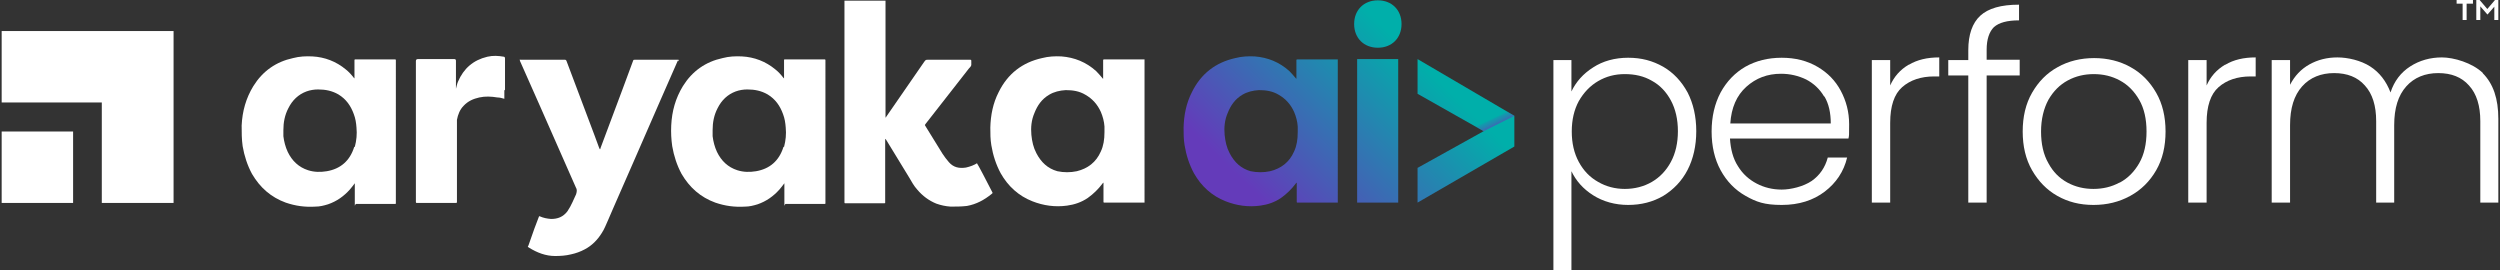
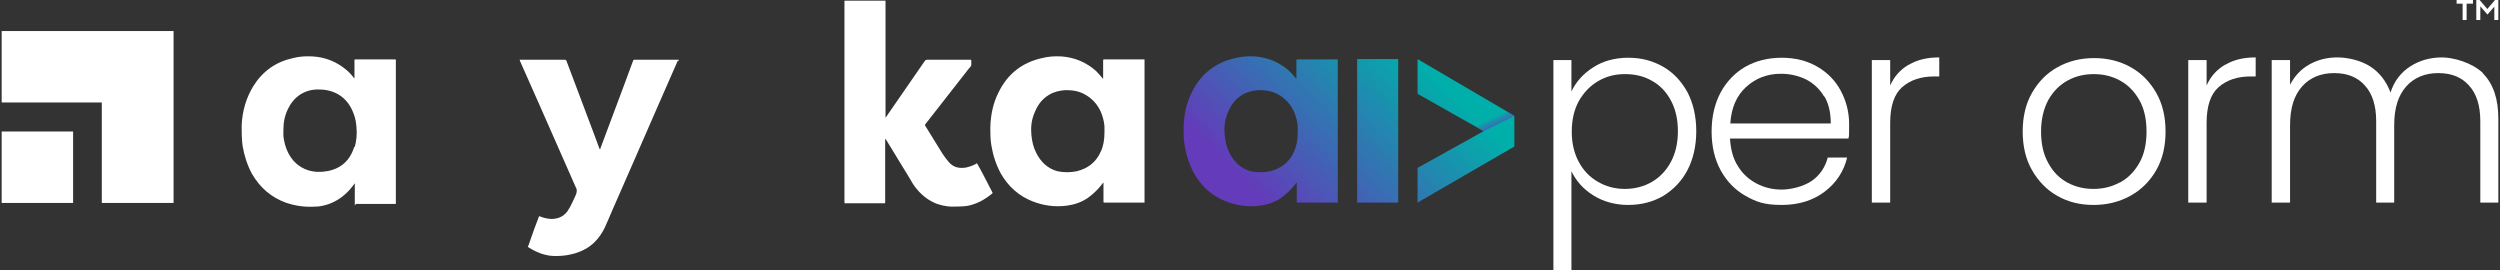
<svg xmlns="http://www.w3.org/2000/svg" version="1.1" viewBox="0 0 749 81">
  <rect x="0" y="0" width="749" height="81" fill="#333333" stroke="none" />
  <defs>
    <style>
      .cls-1 {
        fill: url(#linear-gradient-2);
      }

      .cls-2 {
        fill: url(#linear-gradient-5);
        mix-blend-mode: multiply;
      }

      .cls-2, .cls-3 {
        isolation: isolate;
      }

      .cls-4 {
        fill: #fff;
      }

      .cls-5 {
        fill: url(#linear-gradient-4);
      }

      .cls-6 {
        fill: url(#linear-gradient-3);
      }

      .cls-7 {
        fill: url(#linear-gradient);
      }
    </style>
    <linearGradient id="linear-gradient" x1="370.4" y1="29.7" x2="413.9" y2="74.6" gradientTransform="translate(0 82) scale(1 -1)" gradientUnits="userSpaceOnUse">
      <stop offset="0" stop-color="#643bba" />
      <stop offset="1" stop-color="#00afaa" />
    </linearGradient>
    <linearGradient id="linear-gradient-2" x1="385.7" y1="14.9" x2="429.2" y2="59.8" gradientTransform="translate(0 82) scale(1 -1)" gradientUnits="userSpaceOnUse">
      <stop offset="0" stop-color="#643bba" />
      <stop offset="1" stop-color="#00afaa" />
    </linearGradient>
    <linearGradient id="linear-gradient-3" x1="369.6" y1="30.4" x2="413.2" y2="75.3" gradientTransform="translate(0 82) scale(1 -1)" gradientUnits="userSpaceOnUse">
      <stop offset="0" stop-color="#643bba" />
      <stop offset="1" stop-color="#00afaa" />
    </linearGradient>
    <linearGradient id="linear-gradient-4" x1="395.1" y1="5.7" x2="438.7" y2="50.6" gradientTransform="translate(0 82) scale(1 -1)" gradientUnits="userSpaceOnUse">
      <stop offset="0" stop-color="#643bba" />
      <stop offset="1" stop-color="#00afaa" />
    </linearGradient>
    <linearGradient id="linear-gradient-5" x1="449.2" y1="42.5" x2="447" y2="47.1" gradientTransform="translate(0 82) scale(1 -1)" gradientUnits="userSpaceOnUse">
      <stop offset=".2" stop-color="#643bba" />
      <stop offset=".4" stop-color="#613eb9" stop-opacity=".7" />
      <stop offset=".6" stop-color="#5e41b9" stop-opacity=".4" />
      <stop offset=".8" stop-color="#5c43b9" stop-opacity=".2" />
      <stop offset=".9" stop-color="#5b45b9" stop-opacity="0" />
      <stop offset="1" stop-color="#5b46b9" stop-opacity="0" />
    </linearGradient>
  </defs>
  <g>
    <g id="Layer_1">
      <g class="cls-3">
        <g id="Layer_1-2" data-name="Layer_1">
          <g>
            <g>
              <g>
                <rect class="cls-4" x=".5" y="39.4" width="21.4" height="21.4" />
                <polygon class="cls-4" points="52 9.3 52 60.8 30.5 60.8 30.5 30.7 .5 30.7 .5 9.3 52 9.3" />
              </g>
-               <path class="cls-4" d="M151.3,26.9v-9.4q0-.4-.3-.5c-1.7-.3-3.3-.4-5,0-4.2,1-7.1,3.5-8.8,7.5-.3.7-.4,1.4-.6,2.1v-8.4q0-.5-.5-.5h-10.9q-.6,0-.6.6v41.9c0,13.9,0,.2,0,.3,0,.2,0,.3.3.3h11.4c.7,0,.6,0,.6-.6v-24.3c.3-1.6.9-3.1,2-4.2,1.3-1.4,2.9-2.1,4.7-2.5s3.6-.3,5.4,0c.7,0,1.4.2,2.1.4v-2.5l.2-.2Z" />
              <path class="cls-4" d="M292.9,48.8c-1.1.7-2.2,1.1-3.5,1.4-2,.3-3.7,0-5.1-1.6-.7-.8-1.3-1.6-1.9-2.5-1.7-2.7-3.3-5.4-5-8.1-.4-.7-.4-.4,0-1,4.3-5.5,8.6-11,12.9-16.5.3-.3.6-.6.7-1v-1.3q0-.3-.3-.3h-12.6c-.8,0-.7,0-1.2.6-3.8,5.5-7.6,11-11.4,16.5,0,0,0,.2-.2.2V.2h-12.3v60.2c0,19.9,0,.2,0,.3q0,.2.2.2h11.5c.6,0,.5,0,.5-.5v-18.8c.1,0,.2.2.3.3,2.3,3.8,4.6,7.5,6.9,11.3.7,1.2,1.4,2.5,2.4,3.6,1.6,1.9,3.5,3.3,5.7,4.2,1.4.5,2.8.8,4.3.9,1.6,0,3.3,0,4.9-.2,2.8-.5,5.2-1.8,7.4-3.6.4-.3.3-.3.1-.7-1.4-2.7-4.3-8.4-4.5-8.4l.2-.2Z" />
-               <path class="cls-4" d="M247.3,18.3v-.3q0-.2-.2-.2h-12c-.1,0-.2,0-.2.2v5.5s-.1-.1-.2-.2c-.7-.9-1.5-1.8-2.4-2.5-2.9-2.4-6.3-3.7-10-3.9-2-.1-3.9,0-5.8.5-5.1,1.1-9.1,3.9-11.9,8.4-2.2,3.6-3.3,7.5-3.5,11.8-.1,2.1,0,4.1.3,6.2.5,2.9,1.4,5.7,2.8,8.3,2.4,4.1,5.7,7,10.1,8.6,2.9,1,5.8,1.4,8.9,1.2,1.3,0,2.5-.3,3.8-.7,2.6-.9,4.7-2.4,6.5-4.4.5-.6,1-1.2,1.5-1.9v5.8c0,1.8,0,.4.4.4h11.4c.6,0,.5,0,.5-.5V18.3ZM234.7,44.1c-1.3,4.1-4.1,6.5-8.2,7.2-1.9.3-3.7.3-5.6-.3-2.8-.9-4.8-2.8-6.1-5.5-.7-1.5-1.1-3.1-1.3-4.7v-1.8c0-2.3.4-4.5,1.5-6.6,1.2-2.4,3-4.1,5.4-5,1.1-.4,2.3-.6,3.5-.6,2.2,0,4.2.4,6.1,1.5,2.3,1.4,3.7,3.4,4.6,5.9.5,1.3.7,2.6.8,4,.2,2,0,3.9-.5,5.8h-.2Z" />
              <path class="cls-4" d="M342.8,17.8h-11.9c-3.9,0,0,0-.1,0-.2,0-.3,0-.3.3v5.5c-.1,0-.2-.2-.3-.3-.6-.7-1.2-1.4-1.8-2-3-2.7-6.5-4.1-10.4-4.4-1.9-.1-3.9,0-5.8.5-5.9,1.3-10.3,4.7-13,10.2-1.7,3.3-2.4,6.9-2.5,10.6,0,1.8,0,3.5.3,5.3.5,3,1.4,5.8,2.8,8.4,2.2,3.9,5.4,6.8,9.5,8.4,3.3,1.3,6.8,1.8,10.4,1.3,2.2-.3,4.3-1,6.2-2.3,1.7-1.2,3.2-2.7,4.4-4.3,0,0,.1-.2.3-.3v5.5c0,1.7,0,.2,0,.3q0,.2.2.2h12.1V17.8h-.1ZM329.8,45.4c-1.4,3.2-3.9,5.1-7.2,5.9-1.9.4-3.9.4-5.8,0-2.9-.8-4.9-2.7-6.3-5.4-.9-1.7-1.3-3.5-1.5-5.5-.2-2.2,0-4.4.9-6.5.9-2.3,2.2-4.2,4.4-5.5,1.5-.9,3.2-1.3,5-1.4,2.1,0,4.1.3,5.9,1.4,2.1,1.2,3.6,2.9,4.6,5.1.6,1.4,1,2.9,1.1,4.4v1.7c0,2.2-.3,4.1-1.1,5.8h0Z" />
              <path class="cls-4" d="M203.1,18.1c-1.8,4.1-3.6,8.2-5.4,12.3-2.6,6-5.3,12.1-7.9,18.1-1.5,3.5-3.1,7-4.6,10.5h0c-.5,1.1-.9,2.1-1.4,3.2-.5,1.2-1.1,2.5-1.6,3.7-.6,1.3-1.1,2.7-1.9,3.9-1.3,2.1-3,3.8-5.1,4.9-1.3.7-2.7,1.2-4.1,1.5-1.6.4-3.2.5-4.8.5-2.8,0-5.4-1-7.8-2.5-.5-.3-.4-.3-.2-.6.9-2.7,2.8-7.9,3.2-8.8,0,0,0,0,.1,0h.1c1.1.5,2.2.7,3.4.8,2,0,3.6-.6,4.9-2.3.6-.9,1.1-1.8,1.5-2.7.4-.8.7-1.6,1.1-2.4.1-.4.2-.7.2-1,0-.5-.1-.8-.3-1.1-3.6-8.1-7.2-16.3-10.8-24.5-2-4.4-3.9-8.9-5.9-13.3,0-.1-.1-.3-.1-.4s.2,0,.3,0h13.2c.3,0,.4.1.5.3,2.8,7.4,5.6,14.9,8.4,22.3.5,1.3.9,2.5,1.4,3.8l.2.4c.2,0,.2-.2.2-.3,2.2-6,4.5-11.9,6.7-17.9,1-2.7,2-5.4,3-8.1.2-.5.1-.5.7-.5h13v.4h-.2Z" />
              <path class="cls-4" d="M118.6,18.3v-.3q0-.2-.2-.2h-12c0,0-.2,0-.2.2v5.5l-.2-.2c-.7-.9-1.5-1.8-2.4-2.5-2.9-2.4-6.3-3.7-10-3.9-2-.1-3.9,0-5.8.5-5.1,1.1-9.1,3.9-11.9,8.4-2.2,3.6-3.3,7.5-3.5,11.8,0,2.1,0,4.1.3,6.2.5,2.9,1.4,5.7,2.8,8.3,2.4,4.1,5.7,7,10.1,8.6,2.9,1,5.8,1.4,8.9,1.2,1.3,0,2.5-.3,3.8-.7,2.6-.9,4.7-2.4,6.5-4.4.5-.6,1-1.2,1.5-1.9v5.8c0,1.8,0,.4.4.4h11.4c.6,0,.5,0,.5-.5V18.3ZM106.1,44.1c-1.3,4.1-4.1,6.5-8.2,7.2-1.9.3-3.7.3-5.6-.3-2.8-.9-4.8-2.8-6.1-5.5-.7-1.5-1.1-3.1-1.3-4.7v-1.8c0-2.3.4-4.5,1.5-6.6,1.2-2.4,3-4.1,5.4-5,1.1-.4,2.3-.6,3.5-.6,2.2,0,4.2.4,6.1,1.5,2.3,1.4,3.7,3.4,4.6,5.9.5,1.3.7,2.6.8,4,.2,2,0,3.9-.5,5.8h-.2Z" />
              <g>
                <path class="cls-4" d="M477.3,20.2c2.9-1.9,6.5-2.9,10.5-2.9s7.3.9,10.5,2.7c3.1,1.8,5.5,4.4,7.3,7.7,1.7,3.3,2.6,7.2,2.6,11.6s-.9,8.3-2.6,11.6-4.2,5.9-7.3,7.8c-3.1,1.8-6.6,2.7-10.5,2.7s-7.5-1-10.5-2.9-5.1-4.3-6.5-7.2v29.6h-5.4V18h5.4v9.4c1.4-2.9,3.5-5.3,6.5-7.2ZM500.6,30.1c-1.4-2.6-3.3-4.6-5.7-5.9-2.4-1.4-5.1-2-8.1-2s-5.6.7-8,2.1-4.3,3.4-5.8,6c-1.4,2.6-2.1,5.6-2.1,9.1s.7,6.5,2.1,9.1,3.3,4.6,5.8,6c2.4,1.4,5.1,2.1,8,2.1s5.7-.7,8.1-2.1c2.4-1.4,4.3-3.4,5.7-6,1.4-2.6,2.1-5.7,2.1-9.2s-.7-6.6-2.1-9.2Z" />
                <path class="cls-4" d="M553.8,41.5h-35.5c.2,3.2.9,6,2.4,8.3,1.4,2.3,3.3,4,5.6,5.2s4.8,1.8,7.5,1.8,6.5-.9,9-2.6c2.4-1.7,4-4,4.8-7h5.8c-1,4.2-3.3,7.6-6.7,10.2-3.4,2.6-7.7,4-12.9,4s-7.6-.9-10.8-2.7-5.7-4.4-7.5-7.7-2.7-7.2-2.7-11.6.9-8.3,2.7-11.7c1.8-3.3,4.3-5.9,7.4-7.7,3.2-1.8,6.8-2.7,10.9-2.7s7.6.9,10.7,2.7c3.1,1.8,5.4,4.2,7,7.2s2.5,6.3,2.5,10,0,3.3-.2,4.3ZM546.5,28.9c-1.3-2.2-3.1-3.9-5.4-5.1-2.3-1.1-4.8-1.7-7.5-1.7-4.1,0-7.5,1.3-10.4,3.9s-4.5,6.3-4.8,11h30.1c0-3.2-.6-5.9-1.9-8.1h0Z" />
                <path class="cls-4" d="M571.9,19.4c2.5-1.5,5.5-2.2,9.1-2.2v5.7h-1.5c-4,0-7.2,1.1-9.6,3.2-2.4,2.1-3.6,5.7-3.6,10.7v23.9h-5.5V18h5.5v7.6c1.2-2.7,3-4.7,5.5-6.2h0Z" />
-                 <path class="cls-4" d="M605.1,22.6h-9.9v38.1h-5.5V22.6h-6v-4.6h6v-3c0-4.6,1.2-8.1,3.6-10.3,2.4-2.2,6.2-3.3,11.6-3.3v4.7c-3.6,0-6,.7-7.5,2-1.4,1.4-2.2,3.6-2.2,6.8v3h9.9v4.6h0Z" />
                <path class="cls-4" d="M616.4,58.7c-3.2-1.8-5.7-4.4-7.6-7.7-1.9-3.3-2.8-7.2-2.8-11.6s.9-8.3,2.8-11.6c1.9-3.3,4.4-5.9,7.7-7.7,3.2-1.8,6.9-2.7,10.9-2.7s7.7.9,10.9,2.7c3.3,1.8,5.8,4.4,7.7,7.7,1.9,3.3,2.8,7.2,2.8,11.6s-.9,8.3-2.8,11.6c-1.9,3.3-4.5,5.9-7.8,7.7s-6.9,2.7-11,2.7-7.6-.9-10.8-2.7h0ZM635.1,54.7c2.4-1.3,4.3-3.2,5.8-5.8s2.2-5.8,2.2-9.5-.7-6.9-2.2-9.5-3.4-4.5-5.8-5.8c-2.4-1.3-5-1.9-7.8-1.9s-5.4.6-7.8,1.9c-2.4,1.3-4.3,3.2-5.8,5.8-1.4,2.6-2.2,5.8-2.2,9.5s.7,6.9,2.2,9.5c1.4,2.6,3.3,4.5,5.7,5.8s5,1.9,7.8,1.9,5.4-.6,7.8-1.9h0Z" />
                <path class="cls-4" d="M666.7,19.4c2.5-1.5,5.5-2.2,9.1-2.2v5.7h-1.5c-4,0-7.2,1.1-9.6,3.2-2.4,2.1-3.6,5.7-3.6,10.7v23.9h-5.5V18h5.5v7.6c1.2-2.7,3-4.7,5.5-6.2h0Z" />
                <path class="cls-4" d="M743.8,21.9c3.2,3.2,4.7,7.7,4.7,13.7v25.1h-5.4v-24.4c0-4.6-1.1-8.2-3.4-10.7-2.2-2.5-5.3-3.7-9.2-3.7s-7.2,1.3-9.6,4c-2.4,2.7-3.6,6.5-3.6,11.6v23.2h-5.4v-24.4c0-4.6-1.1-8.2-3.4-10.7-2.2-2.5-5.3-3.7-9.2-3.7s-7.2,1.3-9.6,4c-2.4,2.7-3.6,6.5-3.6,11.6v23.2h-5.5V18h5.5v7.4c1.4-2.7,3.3-4.7,5.8-6.1,2.5-1.4,5.3-2.1,8.4-2.1s7,.9,9.8,2.7c2.8,1.8,4.8,4.4,6.1,7.8,1.1-3.4,3.1-6,5.9-7.8,2.8-1.8,6-2.7,9.5-2.7s9.1,1.6,12.3,4.7h0Z" />
              </g>
              <g>
                <path class="cls-7" d="M400.7,17.8h-11.9c-3.9,0,0,0-.1,0-.2,0-.3,0-.3.3v5.5c-.1,0-.2-.2-.3-.3-.6-.7-1.2-1.4-1.8-2-3-2.7-6.5-4.1-10.4-4.4-1.9-.1-3.9,0-5.8.5-5.9,1.3-10.3,4.7-13,10.2-1.7,3.3-2.4,6.9-2.5,10.6,0,1.8,0,3.5.3,5.3.5,3,1.4,5.8,2.8,8.4,2.2,3.9,5.4,6.8,9.5,8.4,3.3,1.3,6.8,1.8,10.4,1.3,2.2-.3,4.3-1,6.2-2.3,1.7-1.2,3.2-2.7,4.4-4.3,0,0,.1-.2.3-.3v5.5c0,1.7,0,.2,0,.3q0,.2.2.2h12.1V17.8h-.1ZM387.7,45.4c-1.4,3.2-3.9,5.1-7.2,5.9-1.9.4-3.9.4-5.8,0-2.9-.8-4.9-2.7-6.3-5.4-.9-1.7-1.3-3.5-1.5-5.5-.2-2.2,0-4.4.9-6.5.9-2.3,2.2-4.2,4.4-5.5,1.5-.9,3.2-1.3,5-1.4,2.1,0,4.1.3,5.9,1.4,2.1,1.2,3.6,2.9,4.6,5.1.6,1.4,1,2.9,1.1,4.4v1.7c0,2.2-.3,4.1-1.1,5.8h0Z" />
                <path class="cls-1" d="M406.6,60.8V17.7h12.3v43h-12.3Z" />
-                 <path class="cls-6" d="M405.7,7.2c0-4.2,2.9-7.1,7.1-7.1s7.1,2.9,7.1,7.1-2.9,7.1-7.1,7.1-7.1-2.9-7.1-7.1Z" />
                <g>
                  <path class="cls-5" d="M444.5,39.3l-19.8-11.2v-10.4l29,17v9.2l-29,16.8v-10.4s19.8-11,19.8-11Z" />
                  <polygon class="cls-2" points="453.7 34.7 444.5 39.3 441.5 37.6 449.4 32.2 453.7 34.7" />
                </g>
              </g>
            </g>
            <g>
              <path class="cls-4" d="M737.9,1.1h-1.9V0h4.9v1.1h-1.9v4.9h-1.2V1.1h.1Z" />
              <path class="cls-4" d="M745.1,4.2l-2-2.3v4.1h-1.2V0h1l2.3,2.7,2.3-2.7h1v6h-1.2V2l-2,2.3h-.2,0Z" />
            </g>
          </g>
        </g>
      </g>
    </g>
  </g>
</svg>